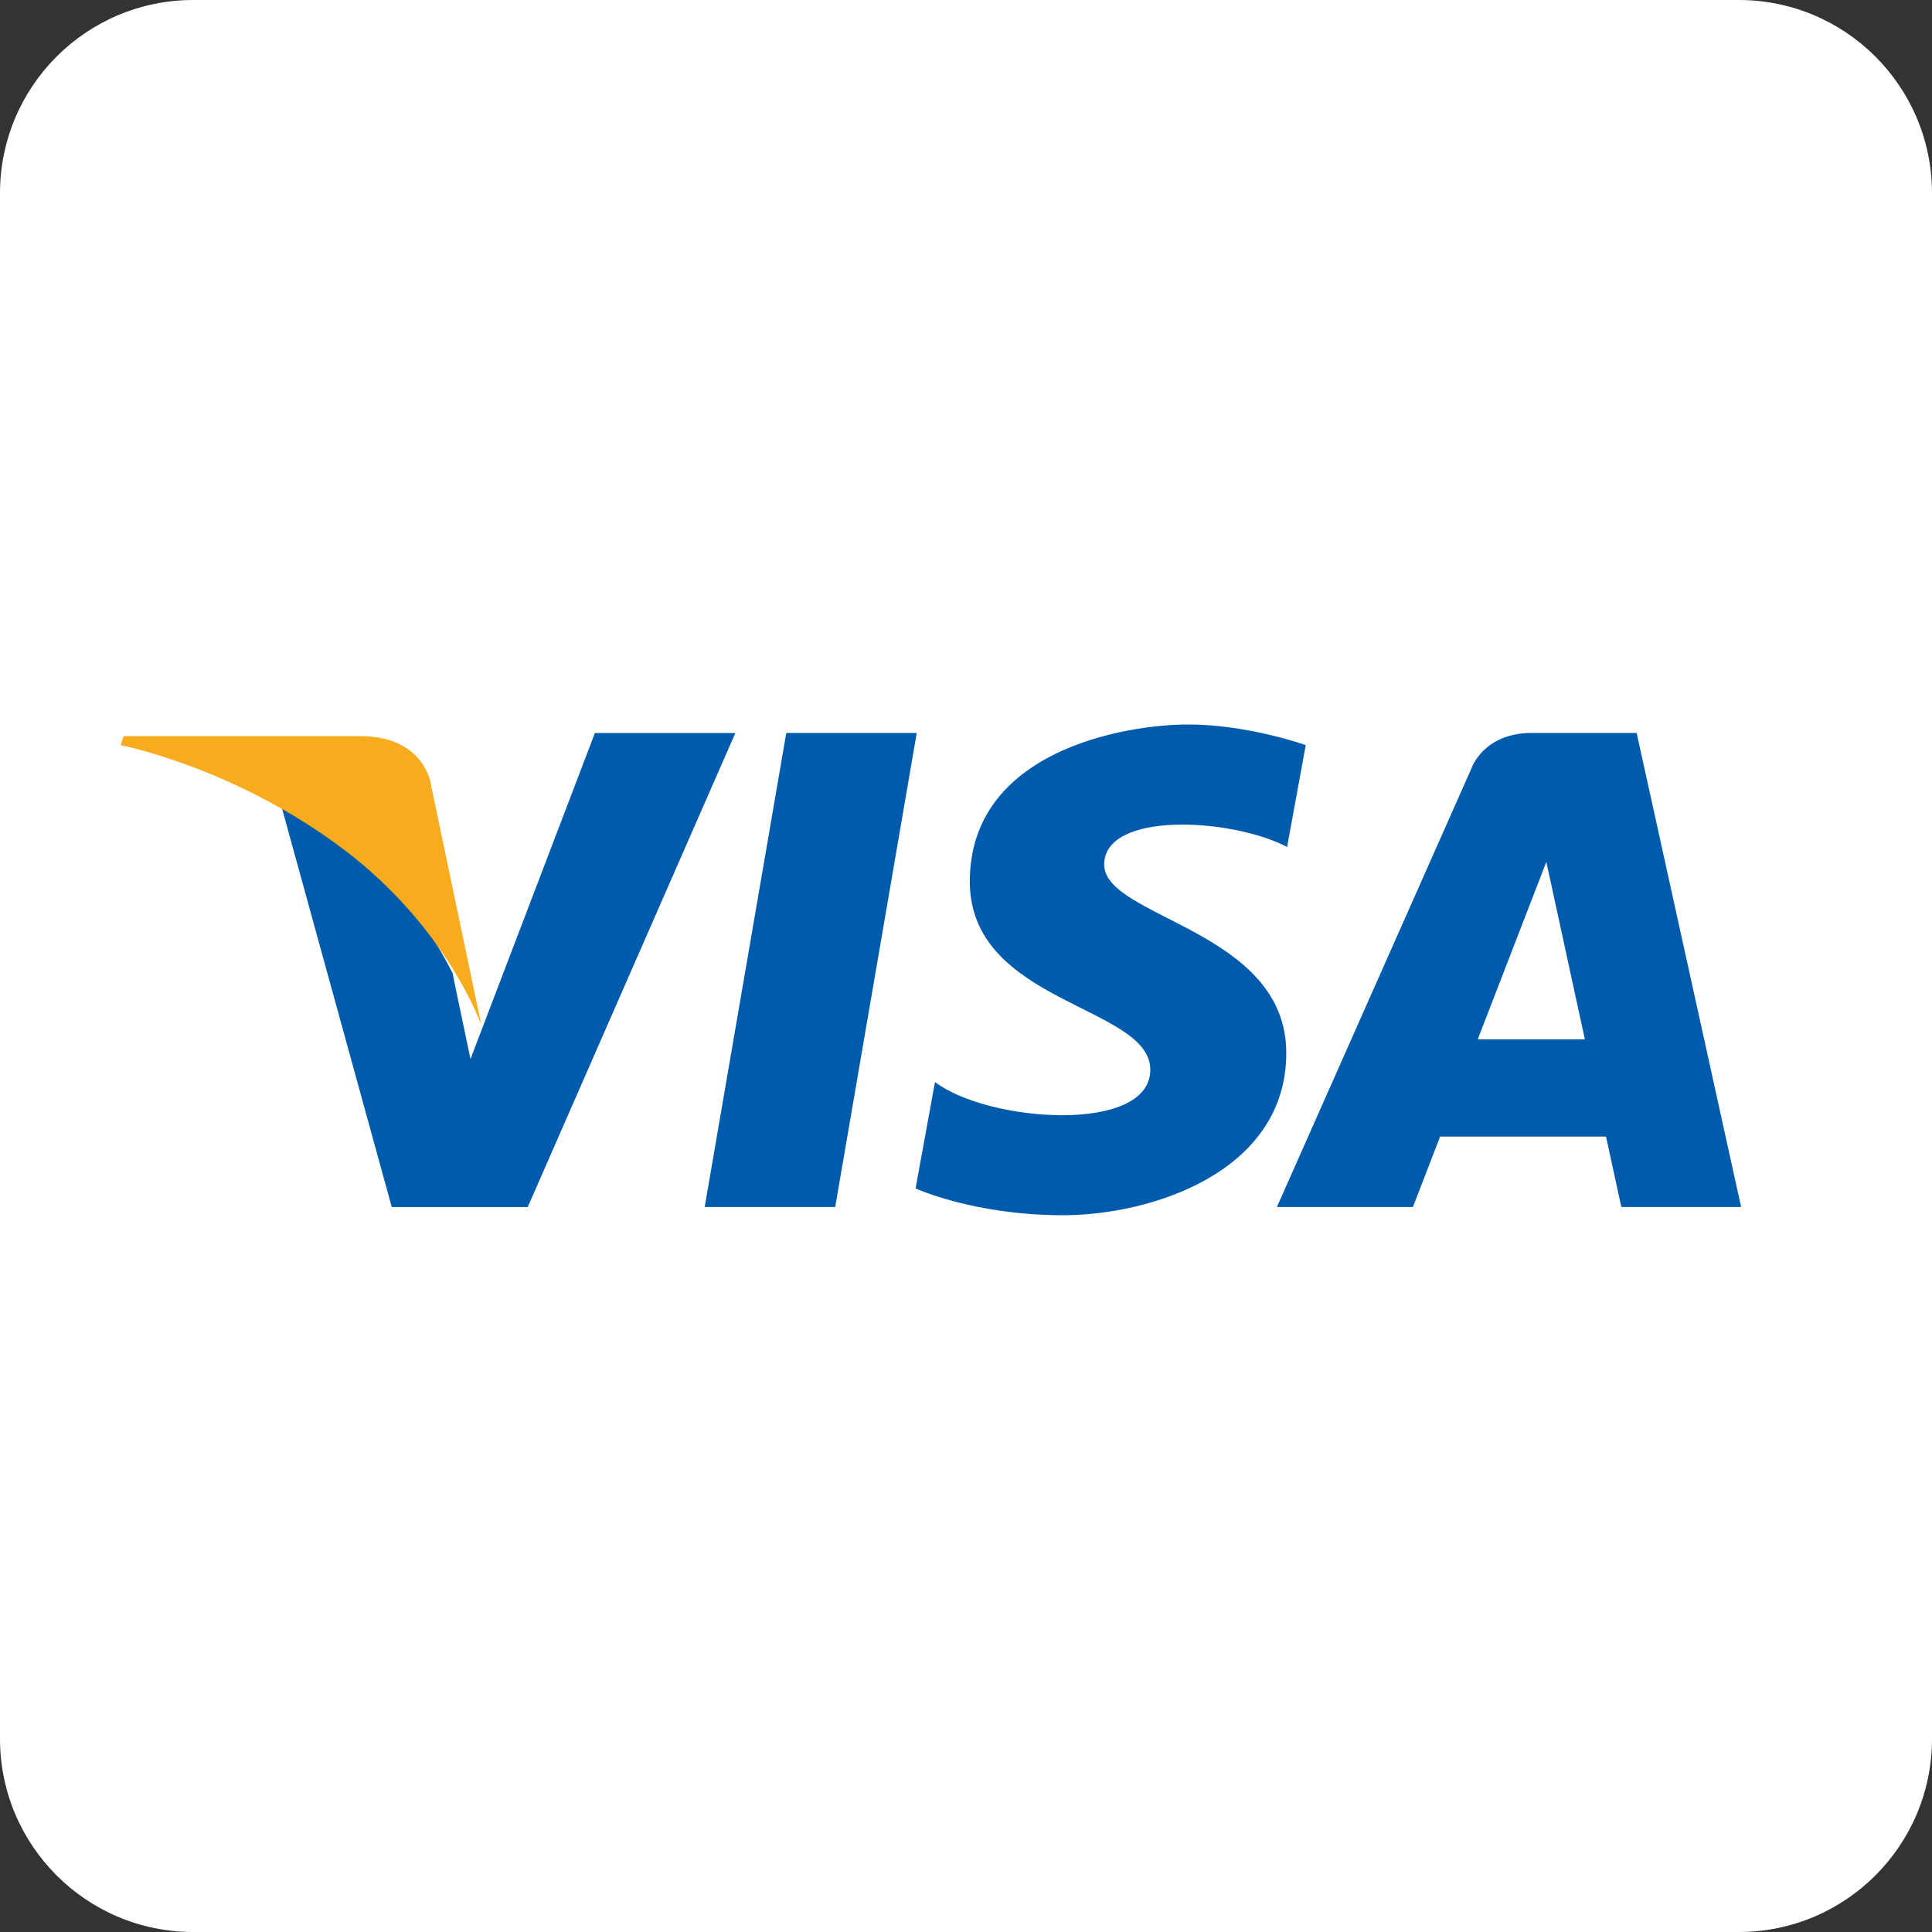
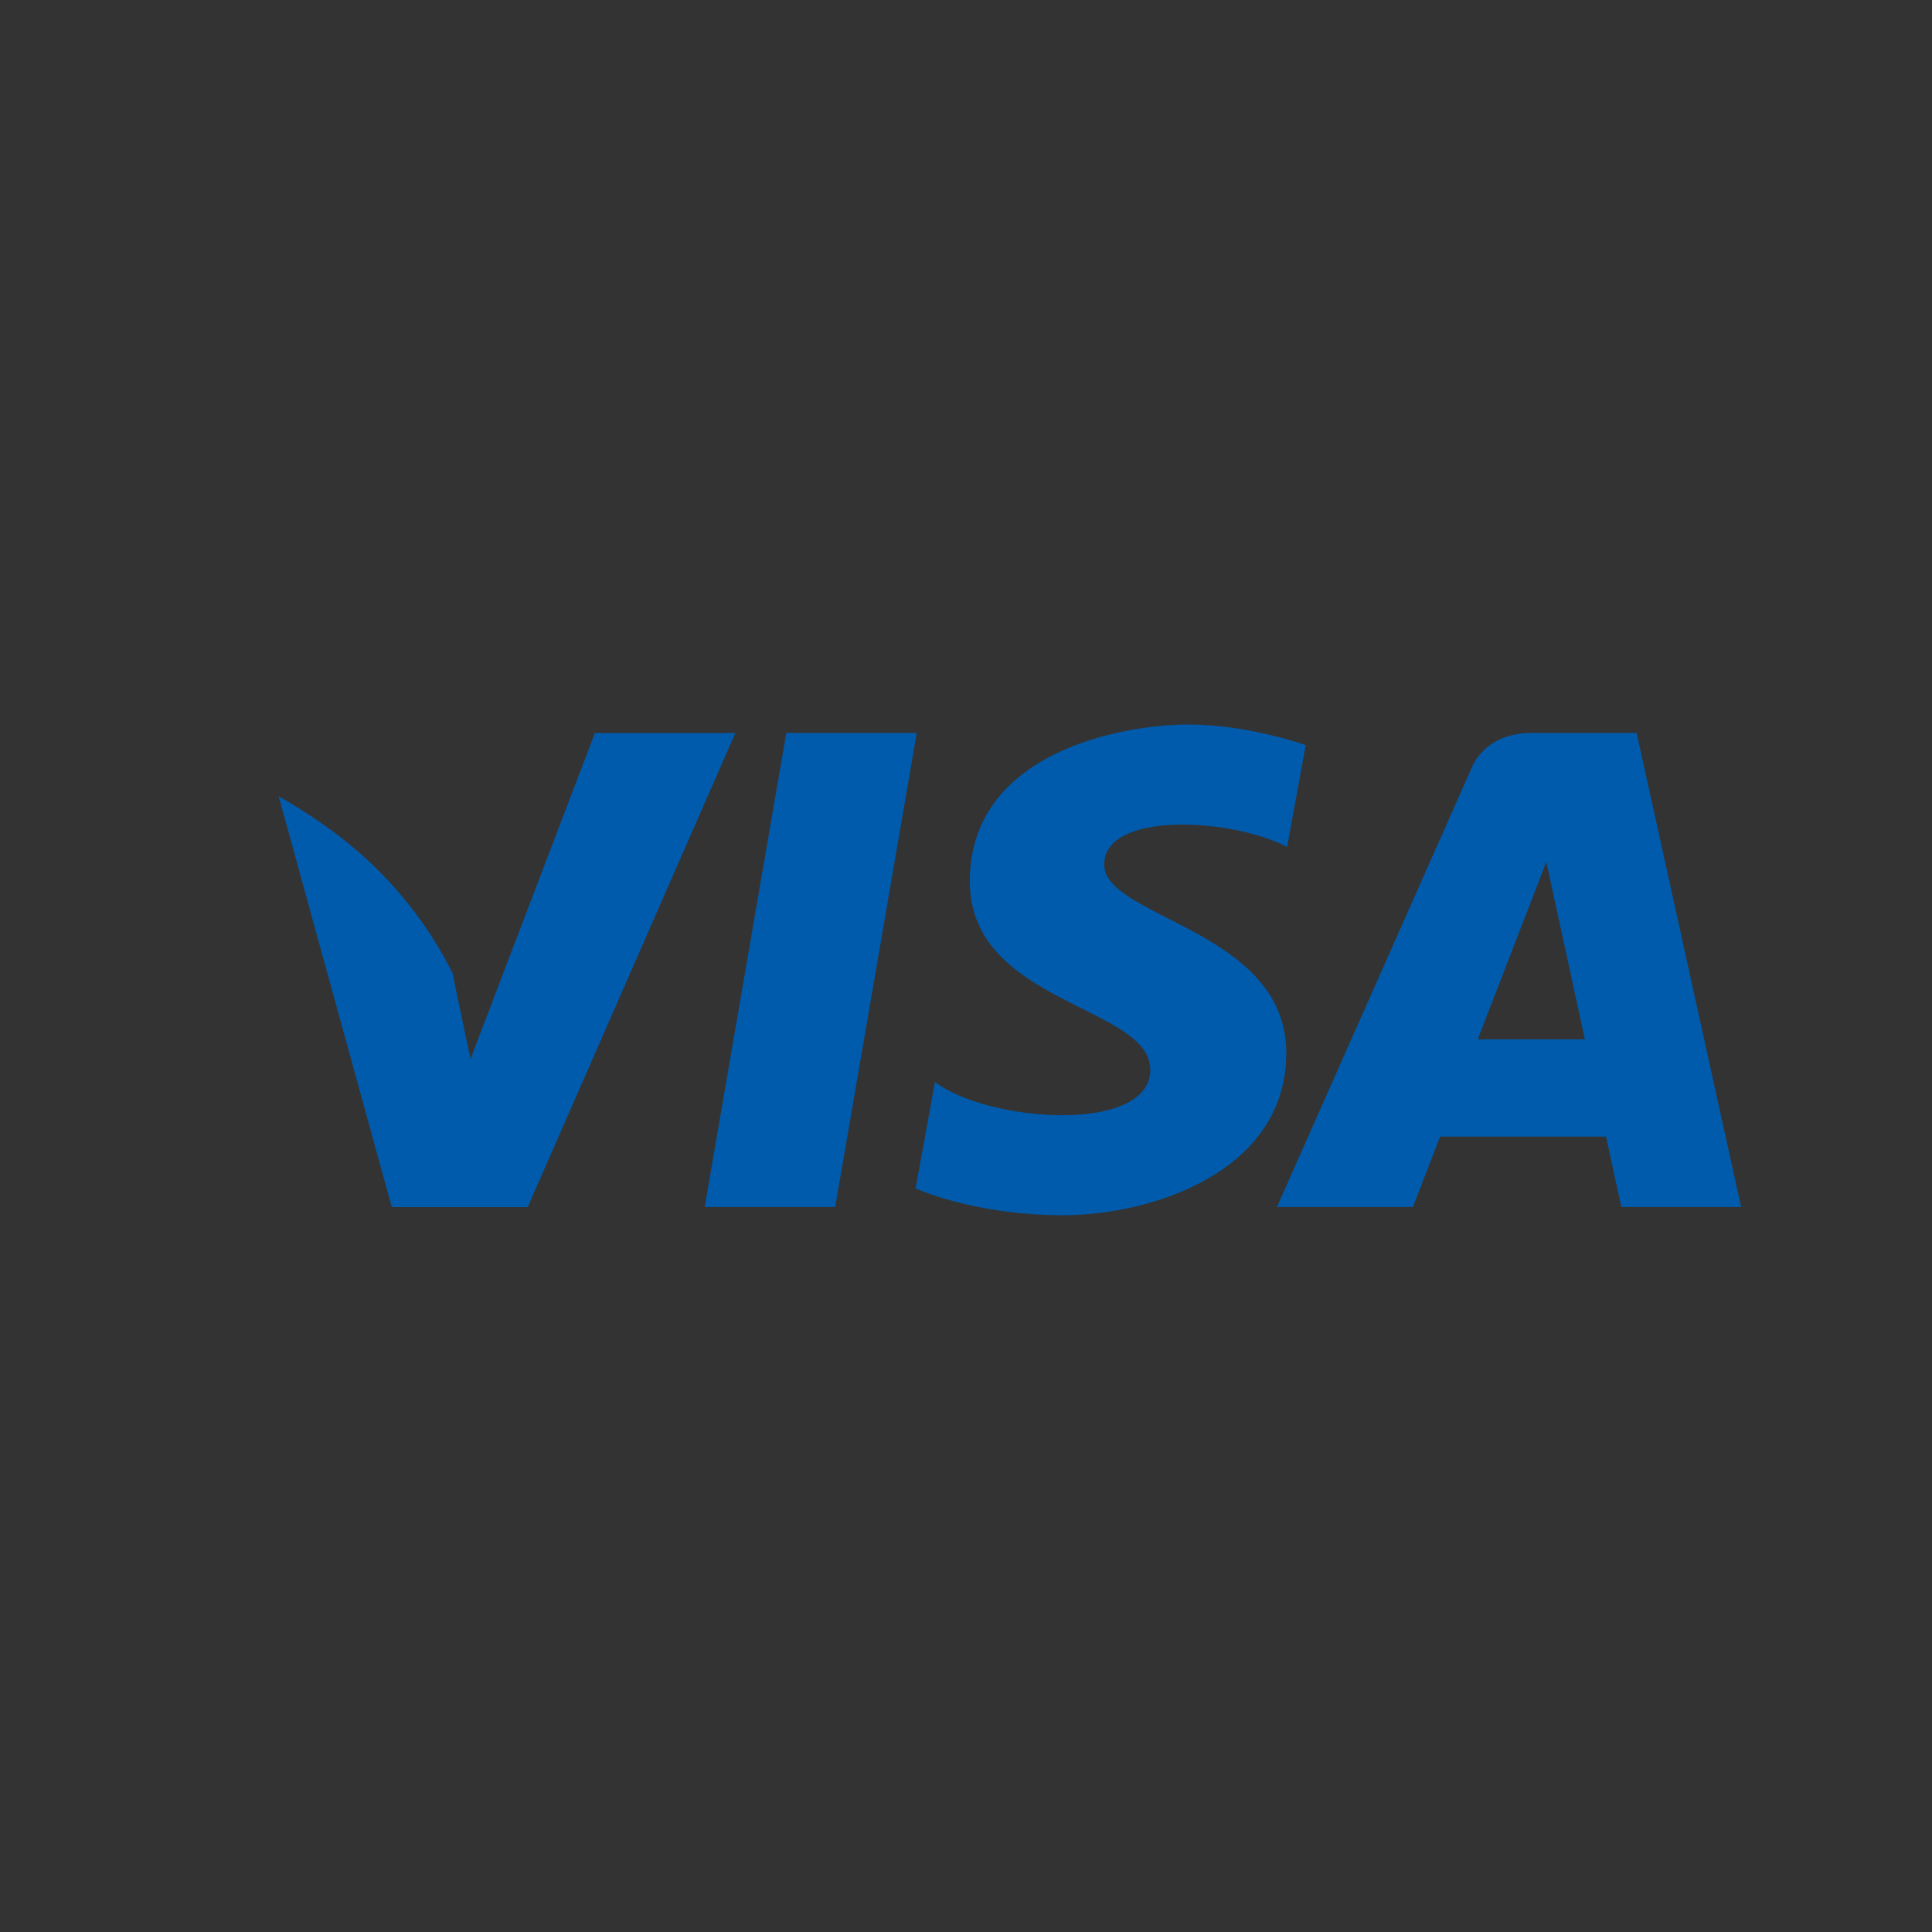
<svg xmlns="http://www.w3.org/2000/svg" width="40" height="40" viewBox="0 0 40 40" fill="none">
  <rect x="0" y="0" width="40" height="40" fill="#333333" stroke="none" />
-   <path d="M36 0H4C1.791 0 0 1.791 0 4V36C0 38.209 1.791 40 4 40H36C38.209 40 40 38.209 40 36V4C40 1.791 38.209 0 36 0Z" fill="white" />
  <path fill-rule="evenodd" clip-rule="evenodd" d="M16.279 15.176L14.59 24.99H17.292L18.98 15.175H16.28L16.279 15.176ZM12.317 15.176L9.741 21.926L9.436 20.473L9.37 20.147C8.803 19.018 7.982 18.034 6.973 17.274C6.569 16.969 6.163 16.709 5.77 16.487L8.111 24.991H10.926L15.225 15.176H12.317ZM22.861 17.9C22.861 16.79 25.492 16.932 26.648 17.535L27.034 15.427C27.034 15.427 25.844 15 24.604 15C23.263 15 20.079 15.555 20.079 18.25C20.079 20.785 23.816 20.817 23.816 22.148C23.816 23.48 20.464 23.242 19.358 22.402L18.956 24.605C18.956 24.605 20.163 25.16 22.006 25.16C23.85 25.16 26.631 24.256 26.631 21.8C26.631 19.248 22.861 19.01 22.861 17.9ZM33.885 15.175H31.713C30.71 15.175 30.466 15.906 30.466 15.906L26.437 24.99H29.253L29.816 23.532H33.251L33.568 24.99H36.048L33.885 15.175ZM30.595 21.518L32.015 17.845L32.813 21.518H30.595Z" fill="#005BAC" />
-   <path fill-rule="evenodd" clip-rule="evenodd" d="M8.922 16.24C8.922 16.24 8.796 15.24 7.449 15.24H2.557L2.5 15.428C2.5 15.428 4.851 15.882 7.107 17.58C9.263 19.203 9.967 21.227 9.967 21.227L8.921 16.24H8.922Z" fill="#F6AC1D" />
</svg>